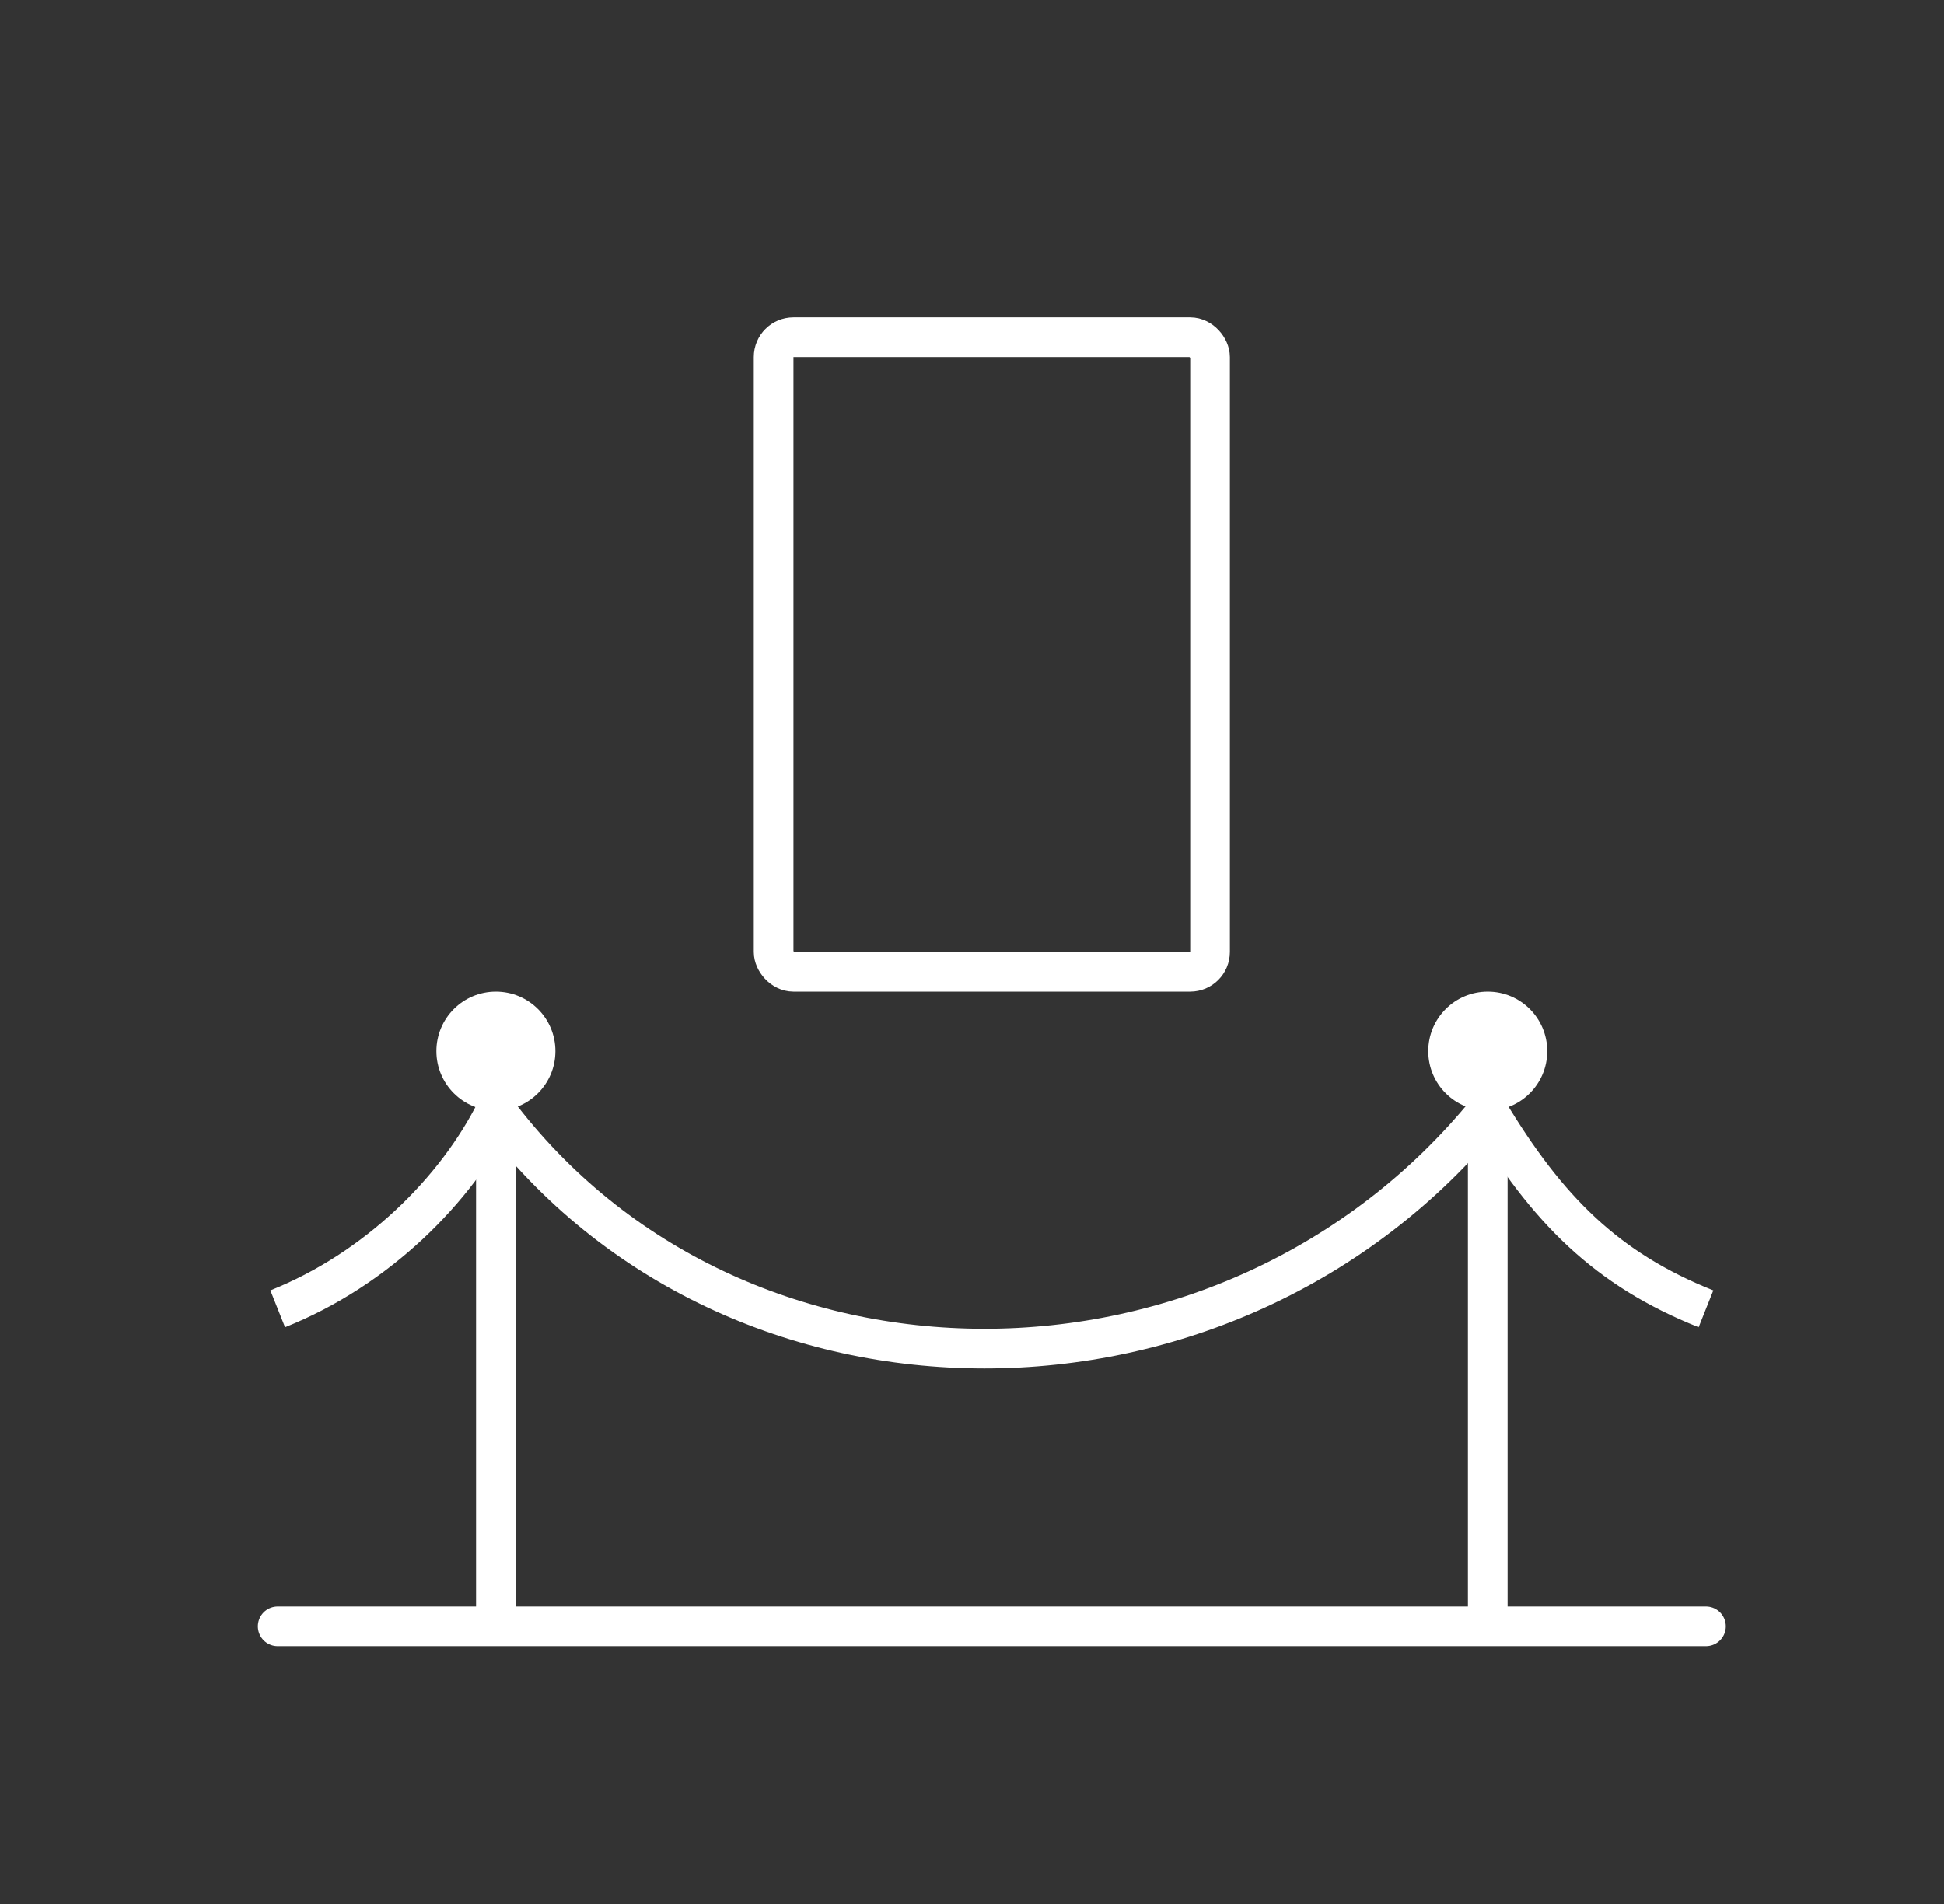
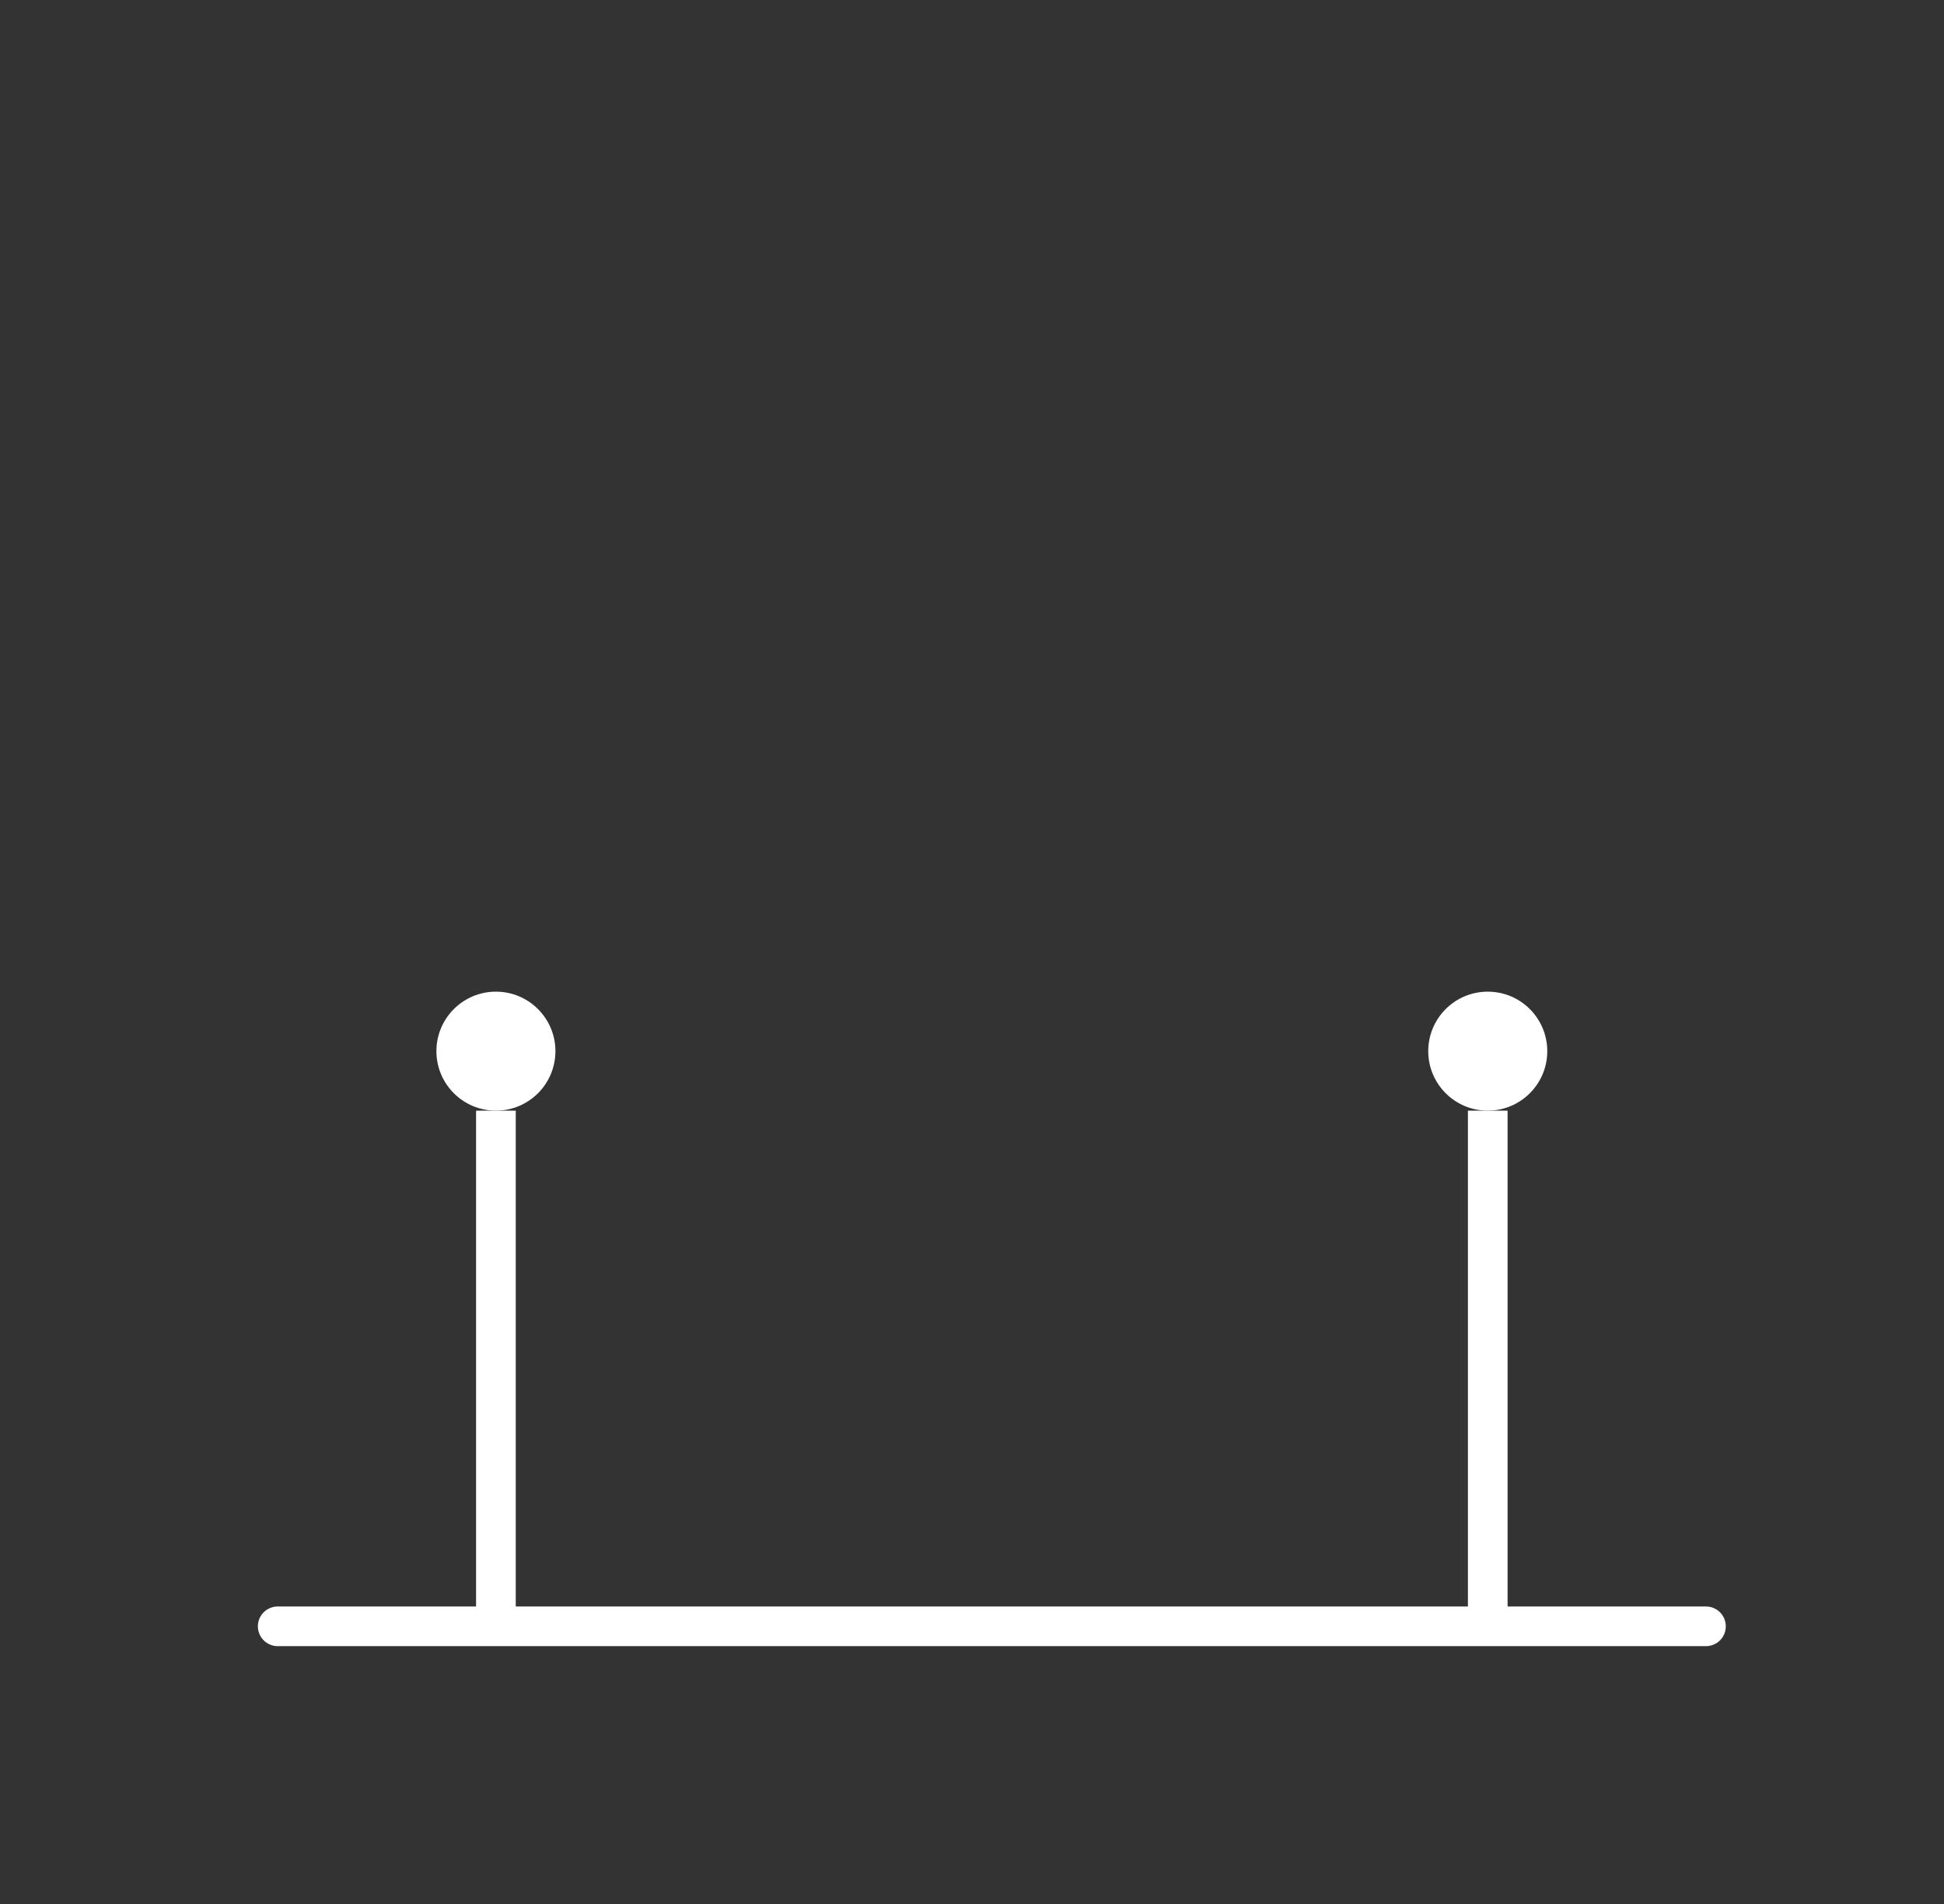
<svg xmlns="http://www.w3.org/2000/svg" width="49" height="48" viewBox="0 0 49 48" fill="none">
  <rect x="0" y="0" width="49" height="48" fill="#333333" stroke="none" />
-   <rect x="19.5" y="8.5" width="11" height="16" rx="0.5" stroke="#fff" />
  <path d="M7 41L43 41" stroke="#fff" stroke-linecap="round" />
  <line x1="12.5" y1="41" x2="12.5" y2="28" stroke="#fff" />
  <line x1="37.5" y1="41" x2="37.5" y2="28" stroke="#fff" />
  <circle cx="12.5" cy="26.5" r="1.5" fill="#fff" />
  <circle cx="37.5" cy="26.5" r="1.5" fill="#fff" />
-   <path d="M7 32.996C9.5 32 11.5 30 12.5 27.996C18.5 36 31 36 37.5 28C39 30.5 40.5 32 43 32.996" stroke="#fff" />
</svg>